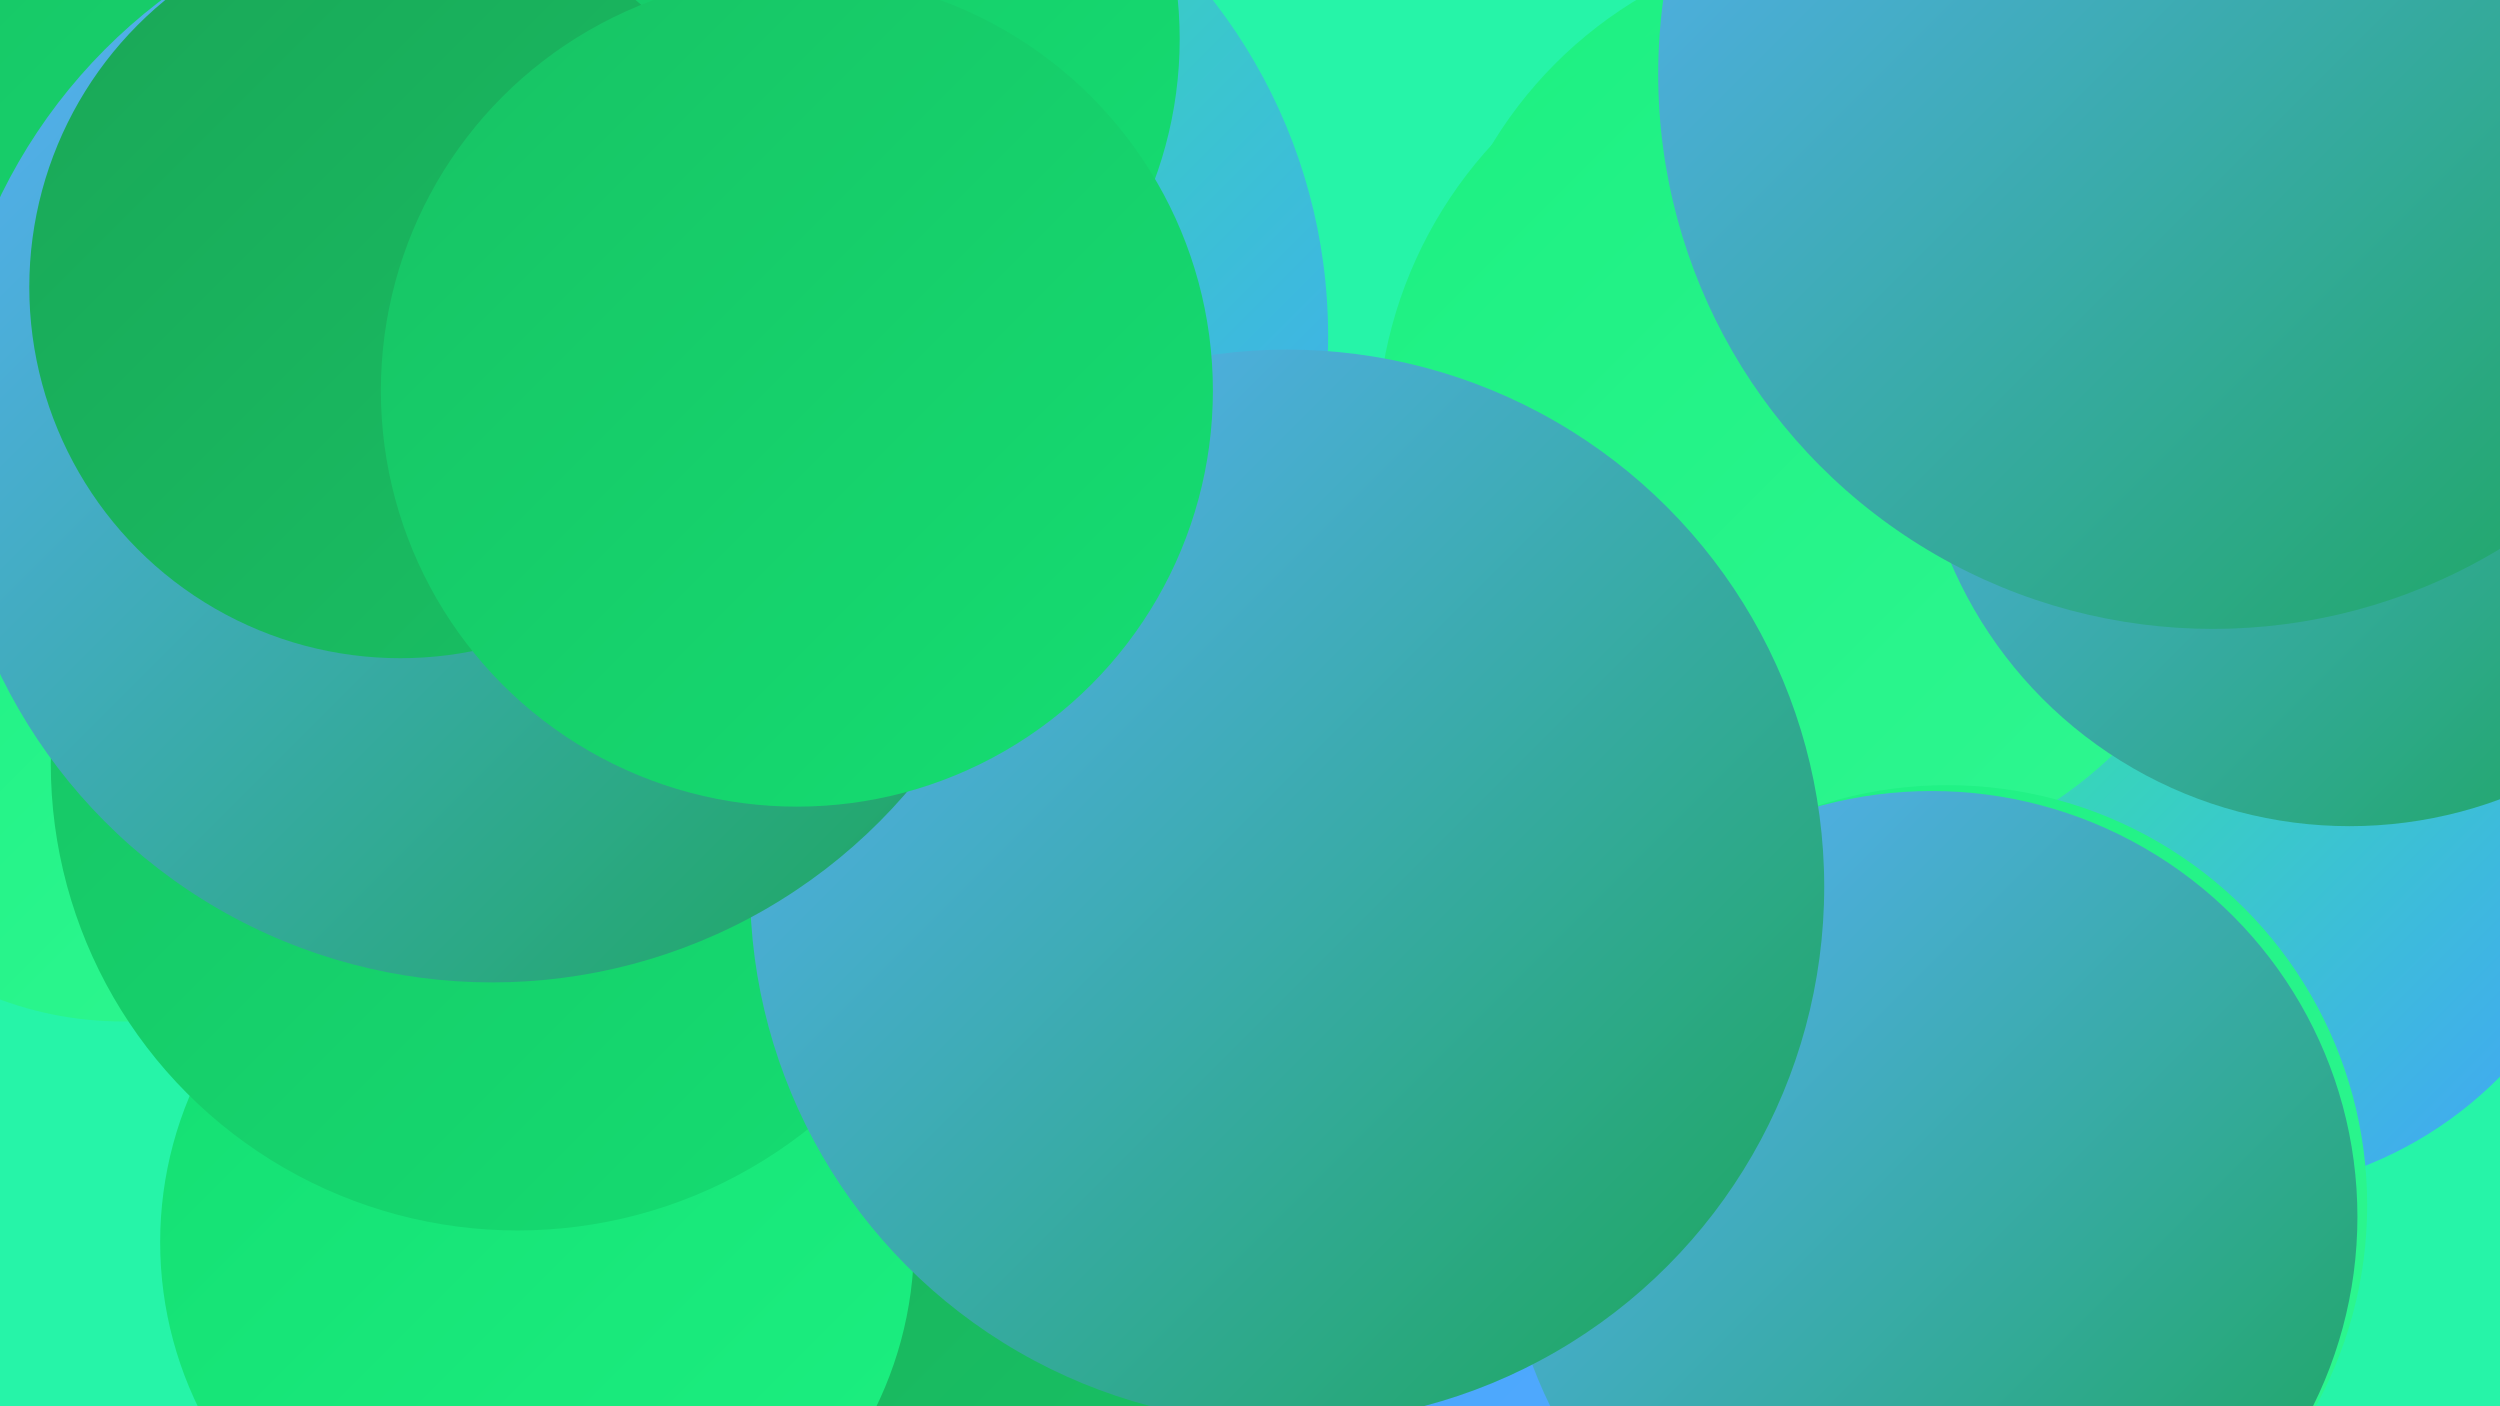
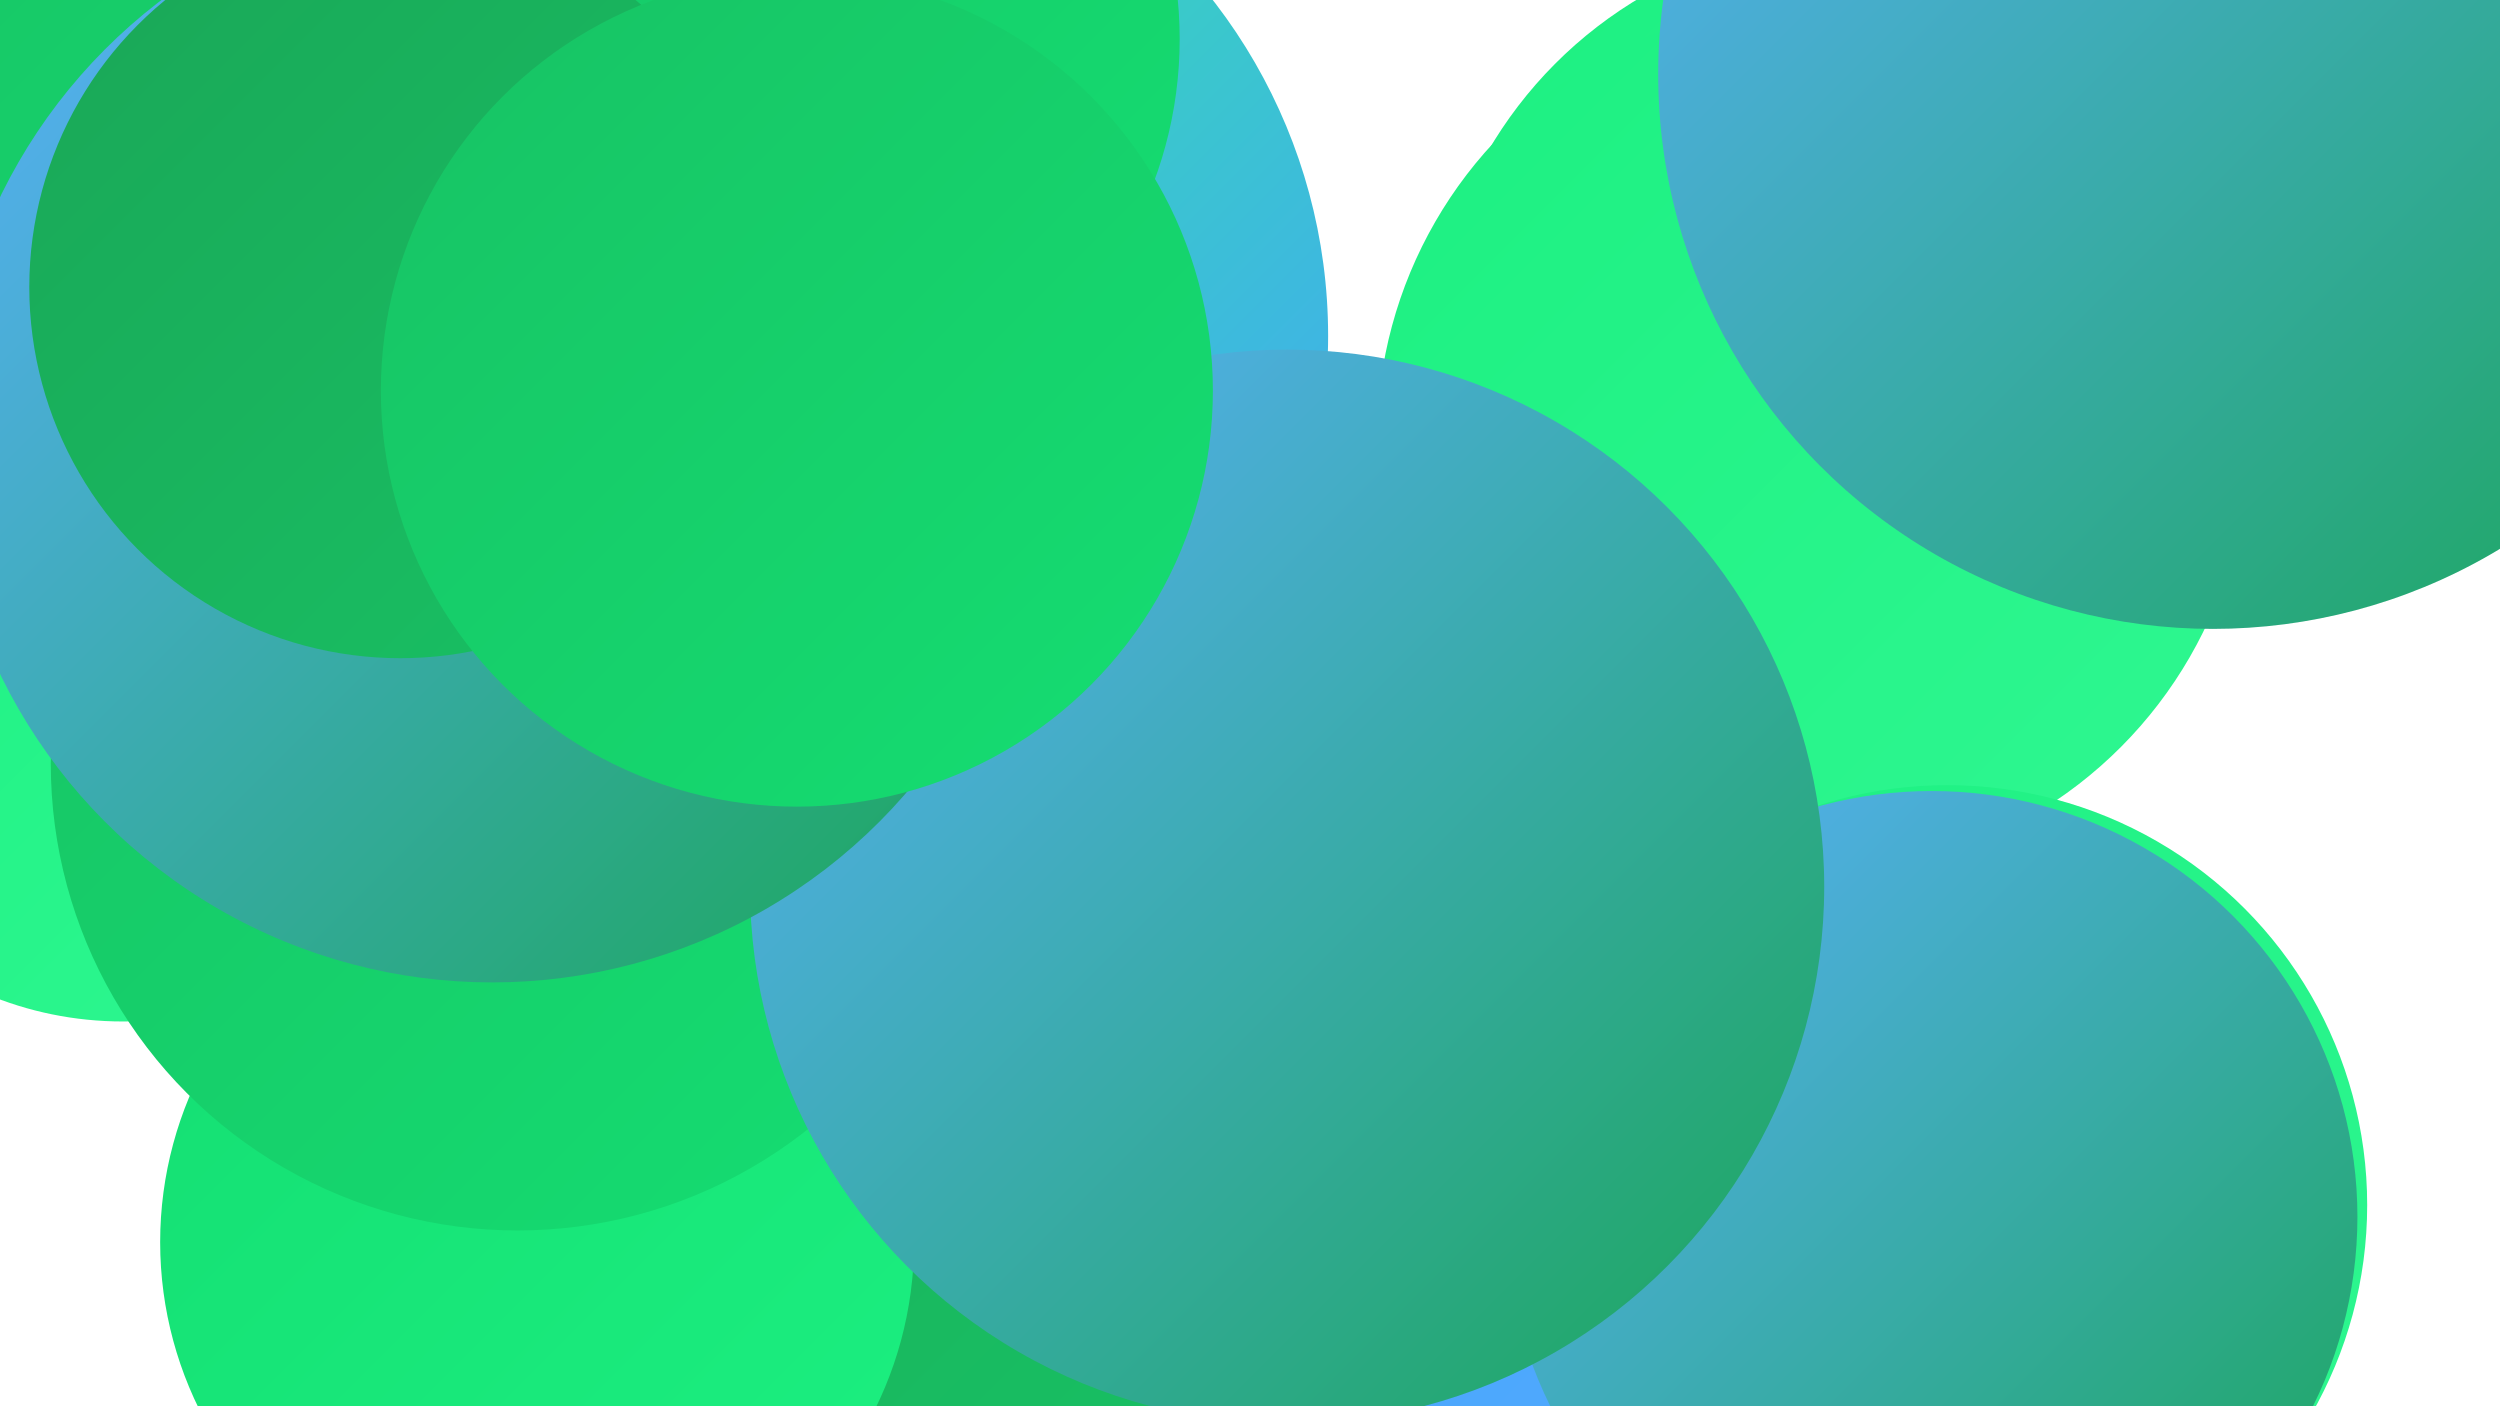
<svg xmlns="http://www.w3.org/2000/svg" width="1280" height="720">
  <defs>
    <linearGradient id="grad0" x1="0%" y1="0%" x2="100%" y2="100%">
      <stop offset="0%" style="stop-color:#1aa657;stop-opacity:1" />
      <stop offset="100%" style="stop-color:#18c264;stop-opacity:1" />
    </linearGradient>
    <linearGradient id="grad1" x1="0%" y1="0%" x2="100%" y2="100%">
      <stop offset="0%" style="stop-color:#18c264;stop-opacity:1" />
      <stop offset="100%" style="stop-color:#14de72;stop-opacity:1" />
    </linearGradient>
    <linearGradient id="grad2" x1="0%" y1="0%" x2="100%" y2="100%">
      <stop offset="0%" style="stop-color:#14de72;stop-opacity:1" />
      <stop offset="100%" style="stop-color:#1cf081;stop-opacity:1" />
    </linearGradient>
    <linearGradient id="grad3" x1="0%" y1="0%" x2="100%" y2="100%">
      <stop offset="0%" style="stop-color:#1cf081;stop-opacity:1" />
      <stop offset="100%" style="stop-color:#2ff791;stop-opacity:1" />
    </linearGradient>
    <linearGradient id="grad4" x1="0%" y1="0%" x2="100%" y2="100%">
      <stop offset="0%" style="stop-color:#2ff791;stop-opacity:1" />
      <stop offset="100%" style="stop-color:#43a1fc;stop-opacity:1" />
    </linearGradient>
    <linearGradient id="grad5" x1="0%" y1="0%" x2="100%" y2="100%">
      <stop offset="0%" style="stop-color:#43a1fc;stop-opacity:1" />
      <stop offset="100%" style="stop-color:#5ab0ff;stop-opacity:1" />
    </linearGradient>
    <linearGradient id="grad6" x1="0%" y1="0%" x2="100%" y2="100%">
      <stop offset="0%" style="stop-color:#5ab0ff;stop-opacity:1" />
      <stop offset="100%" style="stop-color:#1aa657;stop-opacity:1" />
    </linearGradient>
  </defs>
-   <rect width="1280" height="720" fill="#26f4a8" />
-   <circle cx="1137" cy="410" r="201" fill="url(#grad4)" />
  <circle cx="952" cy="188" r="220" fill="url(#grad3)" />
  <circle cx="928" cy="225" r="223" fill="url(#grad3)" />
  <circle cx="435" cy="345" r="235" fill="url(#grad6)" />
  <circle cx="63" cy="342" r="181" fill="url(#grad3)" />
  <circle cx="400" cy="172" r="280" fill="url(#grad4)" />
-   <circle cx="1203" cy="201" r="222" fill="url(#grad6)" />
  <circle cx="386" cy="522" r="288" fill="url(#grad0)" />
  <circle cx="863" cy="659" r="207" fill="url(#grad5)" />
  <circle cx="275" cy="636" r="193" fill="url(#grad2)" />
  <circle cx="997" cy="617" r="215" fill="url(#grad3)" />
  <circle cx="223" cy="6" r="276" fill="url(#grad1)" />
  <circle cx="989" cy="623" r="218" fill="url(#grad6)" />
  <circle cx="265" cy="391" r="239" fill="url(#grad1)" />
  <circle cx="1133" cy="38" r="284" fill="url(#grad6)" />
  <circle cx="659" cy="454" r="275" fill="url(#grad6)" />
  <circle cx="252" cy="223" r="280" fill="url(#grad6)" />
  <circle cx="395" cy="20" r="209" fill="url(#grad1)" />
  <circle cx="205" cy="147" r="190" fill="url(#grad0)" />
  <circle cx="408" cy="200" r="213" fill="url(#grad1)" />
</svg>